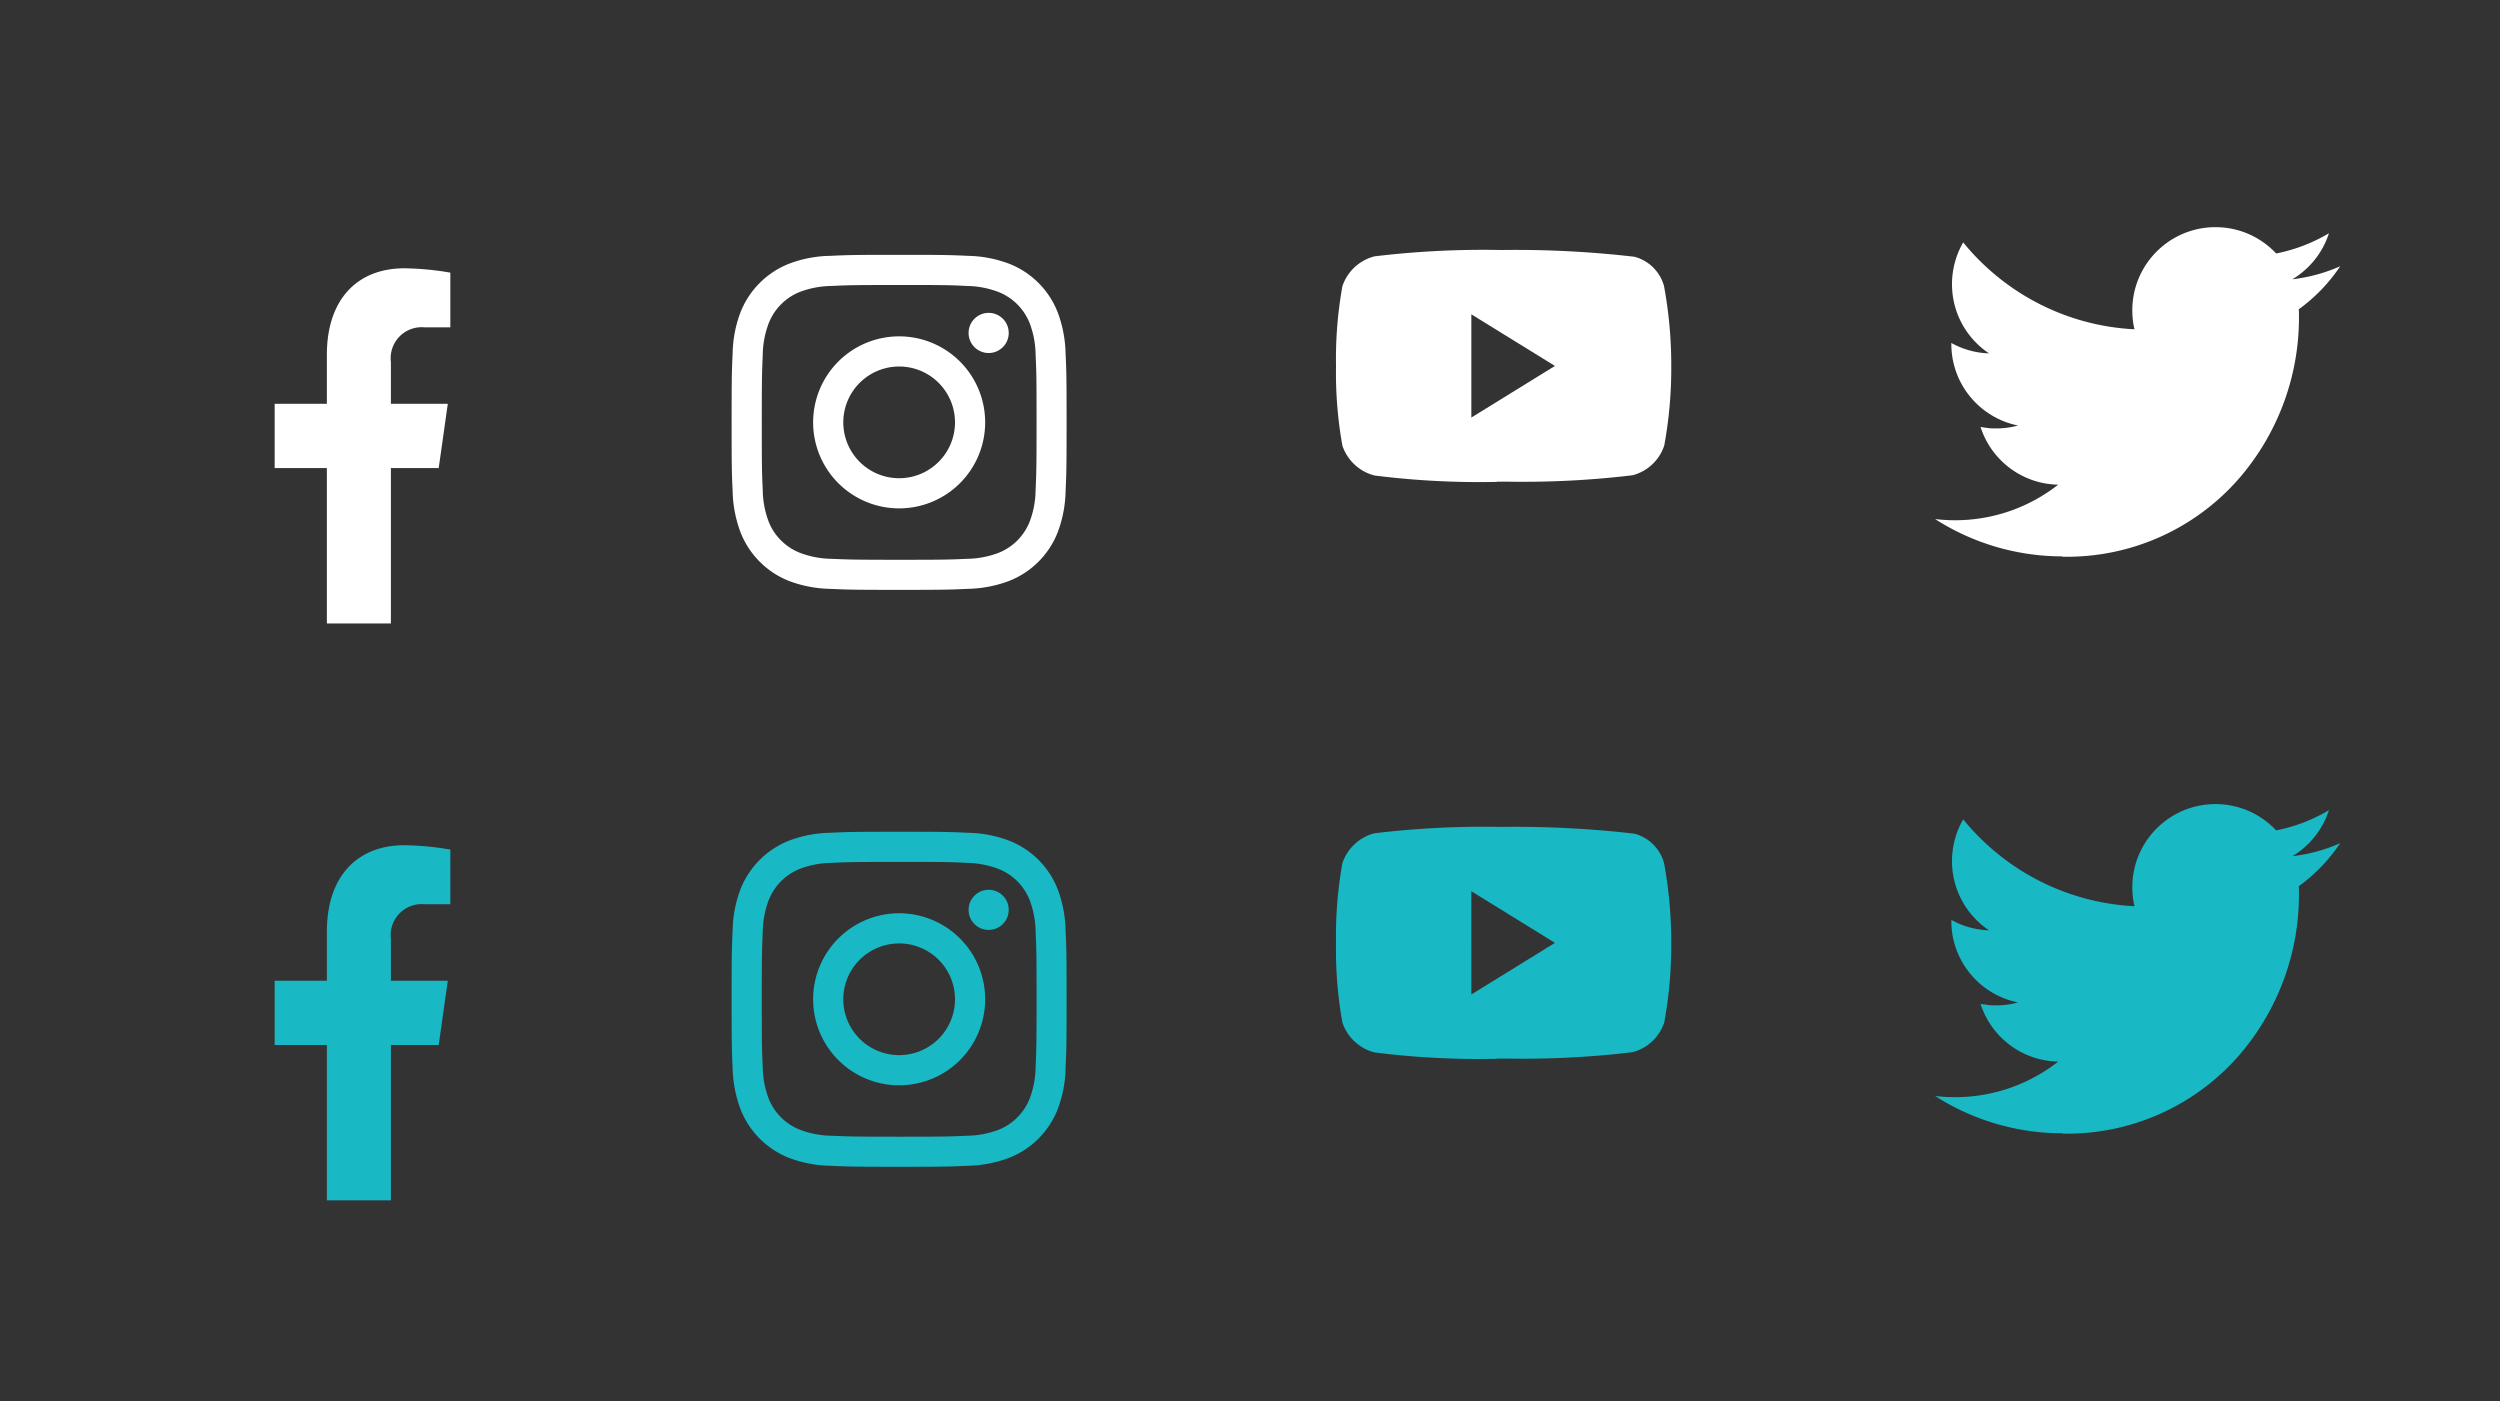
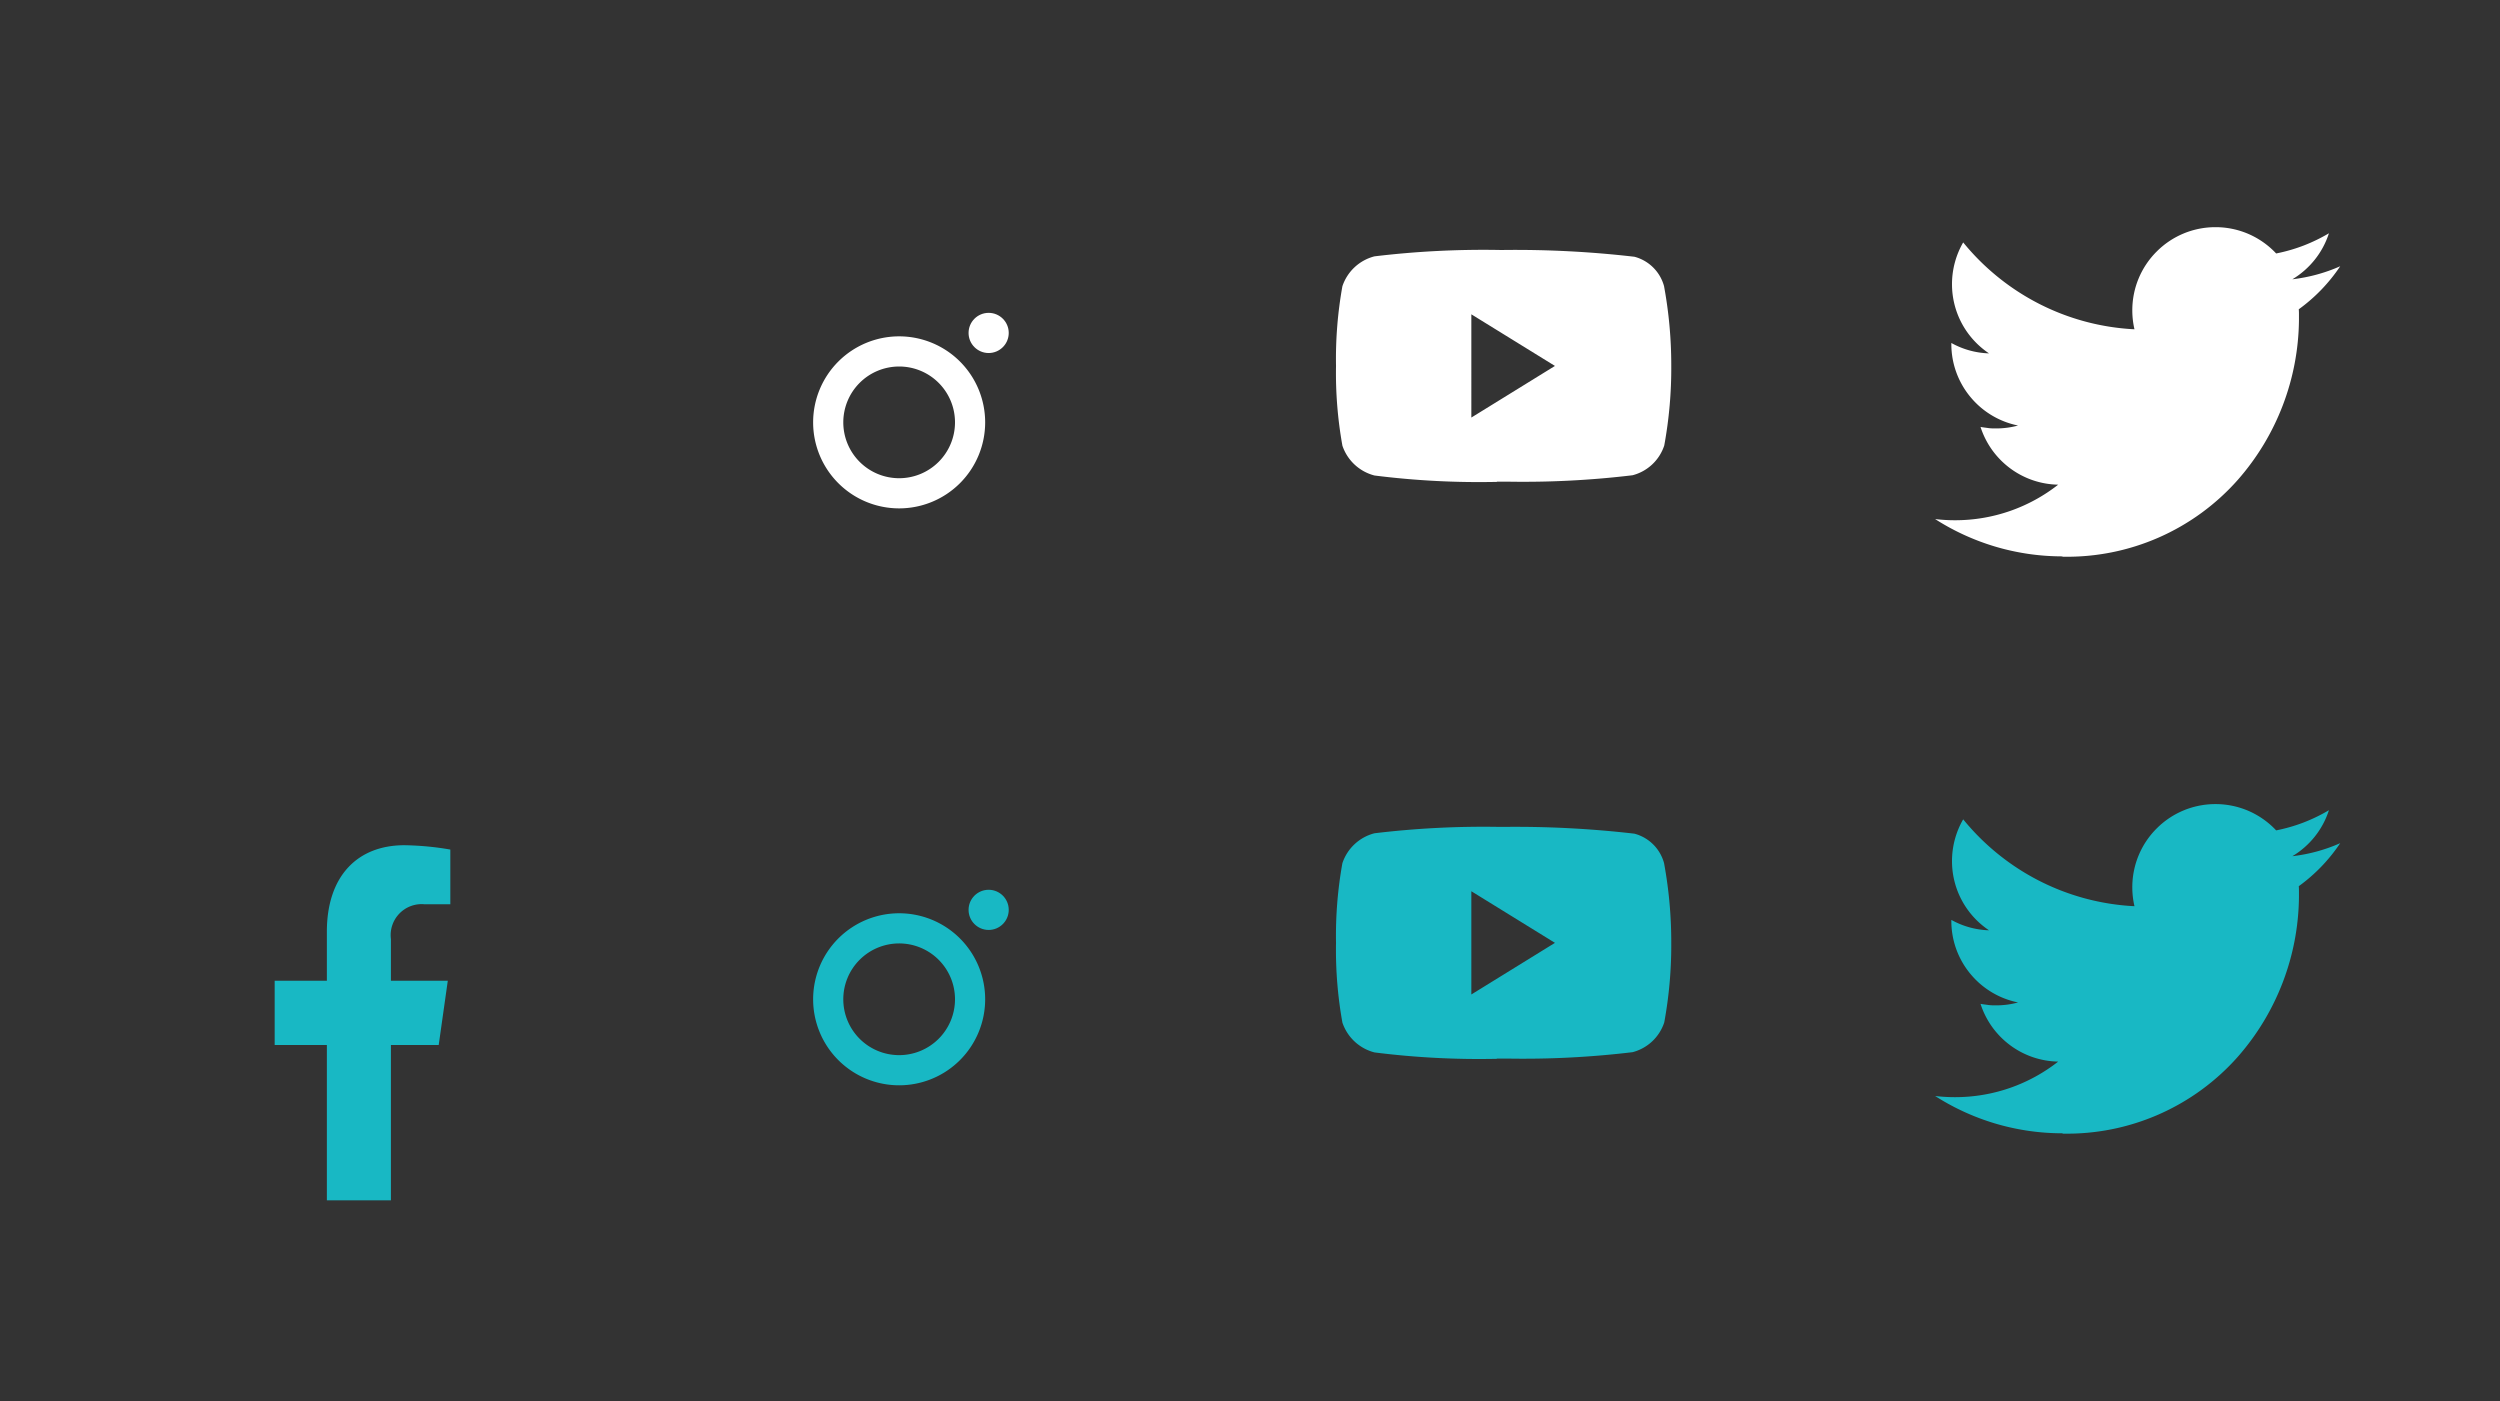
<svg xmlns="http://www.w3.org/2000/svg" width="91" height="51" viewBox="0 0 91 51">
  <rect x="0" y="0" width="91" height="51" fill="#333333" stroke="none" />
  <defs>
    <clipPath id="clip-Artboard_1">
      <rect width="91" height="51" />
    </clipPath>
  </defs>
  <g id="Artboard_1" data-name="Artboard – 1" clip-path="url(#clip-Artboard_1)">
-     <path id="Path_403" data-name="Path 403" d="M66.169,46.471V40.816h-1.9v-2.34h1.9V36.693c0-2.028,1.115-3.149,2.822-3.149a10.634,10.634,0,0,1,1.672.158v1.991h-.942A1.128,1.128,0,0,0,68.5,36.958v1.518h2.071l-.331,2.34H68.5v5.655" transform="translate(-54.271 -23.778)" fill="#fff" />
    <g id="Group_322" data-name="Group 322" transform="translate(26.631 9.276)">
-       <path id="Path_401" data-name="Path 401" d="M13.3,10.62A3.128,3.128,0,0,0,11.52,12.4a4.459,4.459,0,0,0-.283,1.48c-.03.65-.037.858-.037,2.514s.007,1.864.037,2.514a4.524,4.524,0,0,0,.283,1.48A3.123,3.123,0,0,0,13.3,22.175a4.459,4.459,0,0,0,1.48.283c.65.03.858.037,2.514.037s1.864-.007,2.514-.037a4.523,4.523,0,0,0,1.48-.283,3.123,3.123,0,0,0,1.785-1.785,4.459,4.459,0,0,0,.283-1.48c.03-.65.037-.858.037-2.514s-.007-1.864-.037-2.514a4.523,4.523,0,0,0-.283-1.48,3.114,3.114,0,0,0-1.782-1.782,4.459,4.459,0,0,0-1.48-.283c-.65-.03-.858-.037-2.514-.037s-1.864.007-2.514.037A4.4,4.4,0,0,0,13.3,10.62Zm6.458.813a3.359,3.359,0,0,1,1.133.211A2.018,2.018,0,0,1,22.054,12.8a3.359,3.359,0,0,1,.211,1.133c.03.642.035.835.035,2.464s-.007,1.822-.035,2.464A3.359,3.359,0,0,1,22.054,20,2.018,2.018,0,0,1,20.9,21.154a3.359,3.359,0,0,1-1.133.211c-.642.03-.835.035-2.464.035s-1.822-.007-2.464-.035a3.359,3.359,0,0,1-1.133-.211A2.018,2.018,0,0,1,12.544,20a3.359,3.359,0,0,1-.211-1.133c-.03-.642-.035-.835-.035-2.464s.007-1.822.035-2.464a3.359,3.359,0,0,1,.211-1.133A2.018,2.018,0,0,1,13.7,11.644a3.359,3.359,0,0,1,1.133-.211c.642-.03.835-.035,2.464-.035S19.121,11.4,19.763,11.433Z" transform="translate(-11.2 -10.3)" fill="#fff" />
      <path id="Path_402" data-name="Path 402" d="M130.9,133.131A3.131,3.131,0,1,0,134.031,130,3.131,3.131,0,0,0,130.9,133.131Zm5.164,0a2.033,2.033,0,1,1-2.033-2.033A2.032,2.032,0,0,1,136.064,133.131Z" transform="translate(-127.933 -127.033)" fill="#fff" />
      <ellipse id="Ellipse_9" data-name="Ellipse 9" cx="0.731" cy="0.731" rx="0.731" ry="0.731" transform="translate(8.625 2.112)" fill="#fff" />
    </g>
    <path id="Path_405" data-name="Path 405" d="M-624.164,197.942h0a8.3,8.3,0,0,0,6.392-2.806,8.941,8.941,0,0,0,2.218-5.8c0-.066,0-.131,0-.2s0-.13-.007-.2a6.145,6.145,0,0,0,.824-.716,6.165,6.165,0,0,0,.685-.851,6,6,0,0,1-.842.3,6.139,6.139,0,0,1-.9.175,3.048,3.048,0,0,0,.815-.713,3.018,3.018,0,0,0,.516-.962,6.136,6.136,0,0,1-.921.447,6.059,6.059,0,0,1-1,.288,3.038,3.038,0,0,0-.985-.7,3.019,3.019,0,0,0-1.224-.257,3.016,3.016,0,0,0-2.14.887,3.016,3.016,0,0,0-.887,2.14,3.1,3.1,0,0,0,.02.351,2.922,2.922,0,0,0,.059.339,8.569,8.569,0,0,1-3.5-.942,8.639,8.639,0,0,1-2.735-2.22,3.029,3.029,0,0,0-.3.72,3.025,3.025,0,0,0-.107.8,3.016,3.016,0,0,0,.369,1.45,3.038,3.038,0,0,0,.978,1.069,3.013,3.013,0,0,1-.719-.11,3.007,3.007,0,0,1-.652-.269c0,.006,0,.013,0,.019v.019a3.014,3.014,0,0,0,.695,1.929,3.024,3.024,0,0,0,1.733,1.038,3.007,3.007,0,0,1-.39.079,3.042,3.042,0,0,1-.407.027c-.1,0-.194,0-.289-.014s-.189-.023-.28-.041a3.033,3.033,0,0,0,1.061,1.493,3.014,3.014,0,0,0,1.766.609,6.089,6.089,0,0,1-1.736.952,6.082,6.082,0,0,1-2.022.343q-.183,0-.364-.011t-.358-.032a8.616,8.616,0,0,0,2.181,1,8.586,8.586,0,0,0,2.458.358" transform="translate(699.236 -177.678)" fill="#fff" />
    <path id="Subtraction_2" data-name="Subtraction 2" d="M5.856,8.442A30.416,30.416,0,0,1,1.4,8.209,1.673,1.673,0,0,1,.233,7.125,14.936,14.936,0,0,1,0,4.221a14.945,14.945,0,0,1,.232-2.9A1.669,1.669,0,0,1,1.4.232,33.213,33.213,0,0,1,5.959,0H6.1a37.648,37.648,0,0,1,4.763.247,1.519,1.519,0,0,1,1.077,1.069,15.834,15.834,0,0,1,.263,2.9,15.562,15.562,0,0,1-.255,2.9,1.65,1.65,0,0,1-1.153,1.084,33.276,33.276,0,0,1-4.569.233H5.856Zm-.93-6.1V6.1L7.969,4.221Z" transform="translate(48.631 9.099)" fill="#fff" stroke="rgba(0,0,0,0)" stroke-miterlimit="10" stroke-width="1" />
    <path id="Path_403-2" data-name="Path 403" d="M66.169,46.471V40.816h-1.9v-2.34h1.9V36.693c0-2.028,1.115-3.149,2.822-3.149a10.634,10.634,0,0,1,1.672.158v1.991h-.942A1.128,1.128,0,0,0,68.5,36.958v1.518h2.071l-.331,2.34H68.5v5.655" transform="translate(-54.271 -2.778)" fill="#18b8c4" />
    <g id="Group_4613" data-name="Group 4613" transform="translate(26.631 30.276)">
-       <path id="Path_401-2" data-name="Path 401" d="M13.3,10.62A3.128,3.128,0,0,0,11.52,12.4a4.459,4.459,0,0,0-.283,1.48c-.03.65-.037.858-.037,2.514s.007,1.864.037,2.514a4.524,4.524,0,0,0,.283,1.48A3.123,3.123,0,0,0,13.3,22.175a4.459,4.459,0,0,0,1.48.283c.65.03.858.037,2.514.037s1.864-.007,2.514-.037a4.523,4.523,0,0,0,1.48-.283,3.123,3.123,0,0,0,1.785-1.785,4.459,4.459,0,0,0,.283-1.48c.03-.65.037-.858.037-2.514s-.007-1.864-.037-2.514a4.523,4.523,0,0,0-.283-1.48,3.114,3.114,0,0,0-1.782-1.782,4.459,4.459,0,0,0-1.48-.283c-.65-.03-.858-.037-2.514-.037s-1.864.007-2.514.037A4.4,4.4,0,0,0,13.3,10.62Zm6.458.813a3.359,3.359,0,0,1,1.133.211A2.018,2.018,0,0,1,22.054,12.8a3.359,3.359,0,0,1,.211,1.133c.03.642.035.835.035,2.464s-.007,1.822-.035,2.464A3.359,3.359,0,0,1,22.054,20,2.018,2.018,0,0,1,20.9,21.154a3.359,3.359,0,0,1-1.133.211c-.642.03-.835.035-2.464.035s-1.822-.007-2.464-.035a3.359,3.359,0,0,1-1.133-.211A2.018,2.018,0,0,1,12.544,20a3.359,3.359,0,0,1-.211-1.133c-.03-.642-.035-.835-.035-2.464s.007-1.822.035-2.464a3.359,3.359,0,0,1,.211-1.133A2.018,2.018,0,0,1,13.7,11.644a3.359,3.359,0,0,1,1.133-.211c.642-.03.835-.035,2.464-.035S19.121,11.4,19.763,11.433Z" transform="translate(-11.2 -10.3)" fill="#18b8c4" />
      <path id="Path_402-2" data-name="Path 402" d="M130.9,133.131A3.131,3.131,0,1,0,134.031,130,3.131,3.131,0,0,0,130.9,133.131Zm5.164,0a2.033,2.033,0,1,1-2.033-2.033A2.032,2.032,0,0,1,136.064,133.131Z" transform="translate(-127.933 -127.033)" fill="#18b8c4" />
      <ellipse id="Ellipse_9-2" data-name="Ellipse 9" cx="0.731" cy="0.731" rx="0.731" ry="0.731" transform="translate(8.625 2.112)" fill="#18b8c4" />
    </g>
    <path id="Path_3944" data-name="Path 3944" d="M-624.164,197.942h0a8.3,8.3,0,0,0,6.392-2.806,8.941,8.941,0,0,0,2.218-5.8c0-.066,0-.131,0-.2s0-.13-.007-.2a6.145,6.145,0,0,0,.824-.716,6.165,6.165,0,0,0,.685-.851,6,6,0,0,1-.842.3,6.139,6.139,0,0,1-.9.175,3.048,3.048,0,0,0,.815-.713,3.018,3.018,0,0,0,.516-.962,6.136,6.136,0,0,1-.921.447,6.059,6.059,0,0,1-1,.288,3.038,3.038,0,0,0-.985-.7,3.019,3.019,0,0,0-1.224-.257,3.016,3.016,0,0,0-2.14.887,3.016,3.016,0,0,0-.887,2.14,3.1,3.1,0,0,0,.02.351,2.922,2.922,0,0,0,.059.339,8.569,8.569,0,0,1-3.5-.942,8.639,8.639,0,0,1-2.735-2.22,3.029,3.029,0,0,0-.3.72,3.025,3.025,0,0,0-.107.8,3.016,3.016,0,0,0,.369,1.45,3.038,3.038,0,0,0,.978,1.069,3.013,3.013,0,0,1-.719-.11,3.007,3.007,0,0,1-.652-.269c0,.006,0,.013,0,.019v.019a3.014,3.014,0,0,0,.695,1.929,3.024,3.024,0,0,0,1.733,1.038,3.007,3.007,0,0,1-.39.079,3.042,3.042,0,0,1-.407.027c-.1,0-.194,0-.289-.014s-.189-.023-.28-.041a3.033,3.033,0,0,0,1.061,1.493,3.014,3.014,0,0,0,1.766.609,6.089,6.089,0,0,1-1.736.952,6.082,6.082,0,0,1-2.022.343q-.183,0-.364-.011t-.358-.032a8.616,8.616,0,0,0,2.181,1,8.586,8.586,0,0,0,2.458.358" transform="translate(699.236 -156.678)" fill="#18b8c4" />
    <path id="Subtraction_4" data-name="Subtraction 4" d="M5.856,8.442A30.416,30.416,0,0,1,1.4,8.209,1.673,1.673,0,0,1,.233,7.125,14.936,14.936,0,0,1,0,4.221a14.945,14.945,0,0,1,.232-2.9A1.669,1.669,0,0,1,1.4.232,33.213,33.213,0,0,1,5.959,0H6.1a37.648,37.648,0,0,1,4.763.247,1.519,1.519,0,0,1,1.077,1.069,15.834,15.834,0,0,1,.263,2.9,15.562,15.562,0,0,1-.255,2.9,1.65,1.65,0,0,1-1.153,1.084,33.276,33.276,0,0,1-4.569.233H5.856Zm-.93-6.1V6.1L7.969,4.221Z" transform="translate(48.631 30.099)" fill="#18b8c4" stroke="rgba(0,0,0,0)" stroke-miterlimit="10" stroke-width="1" />
  </g>
</svg>